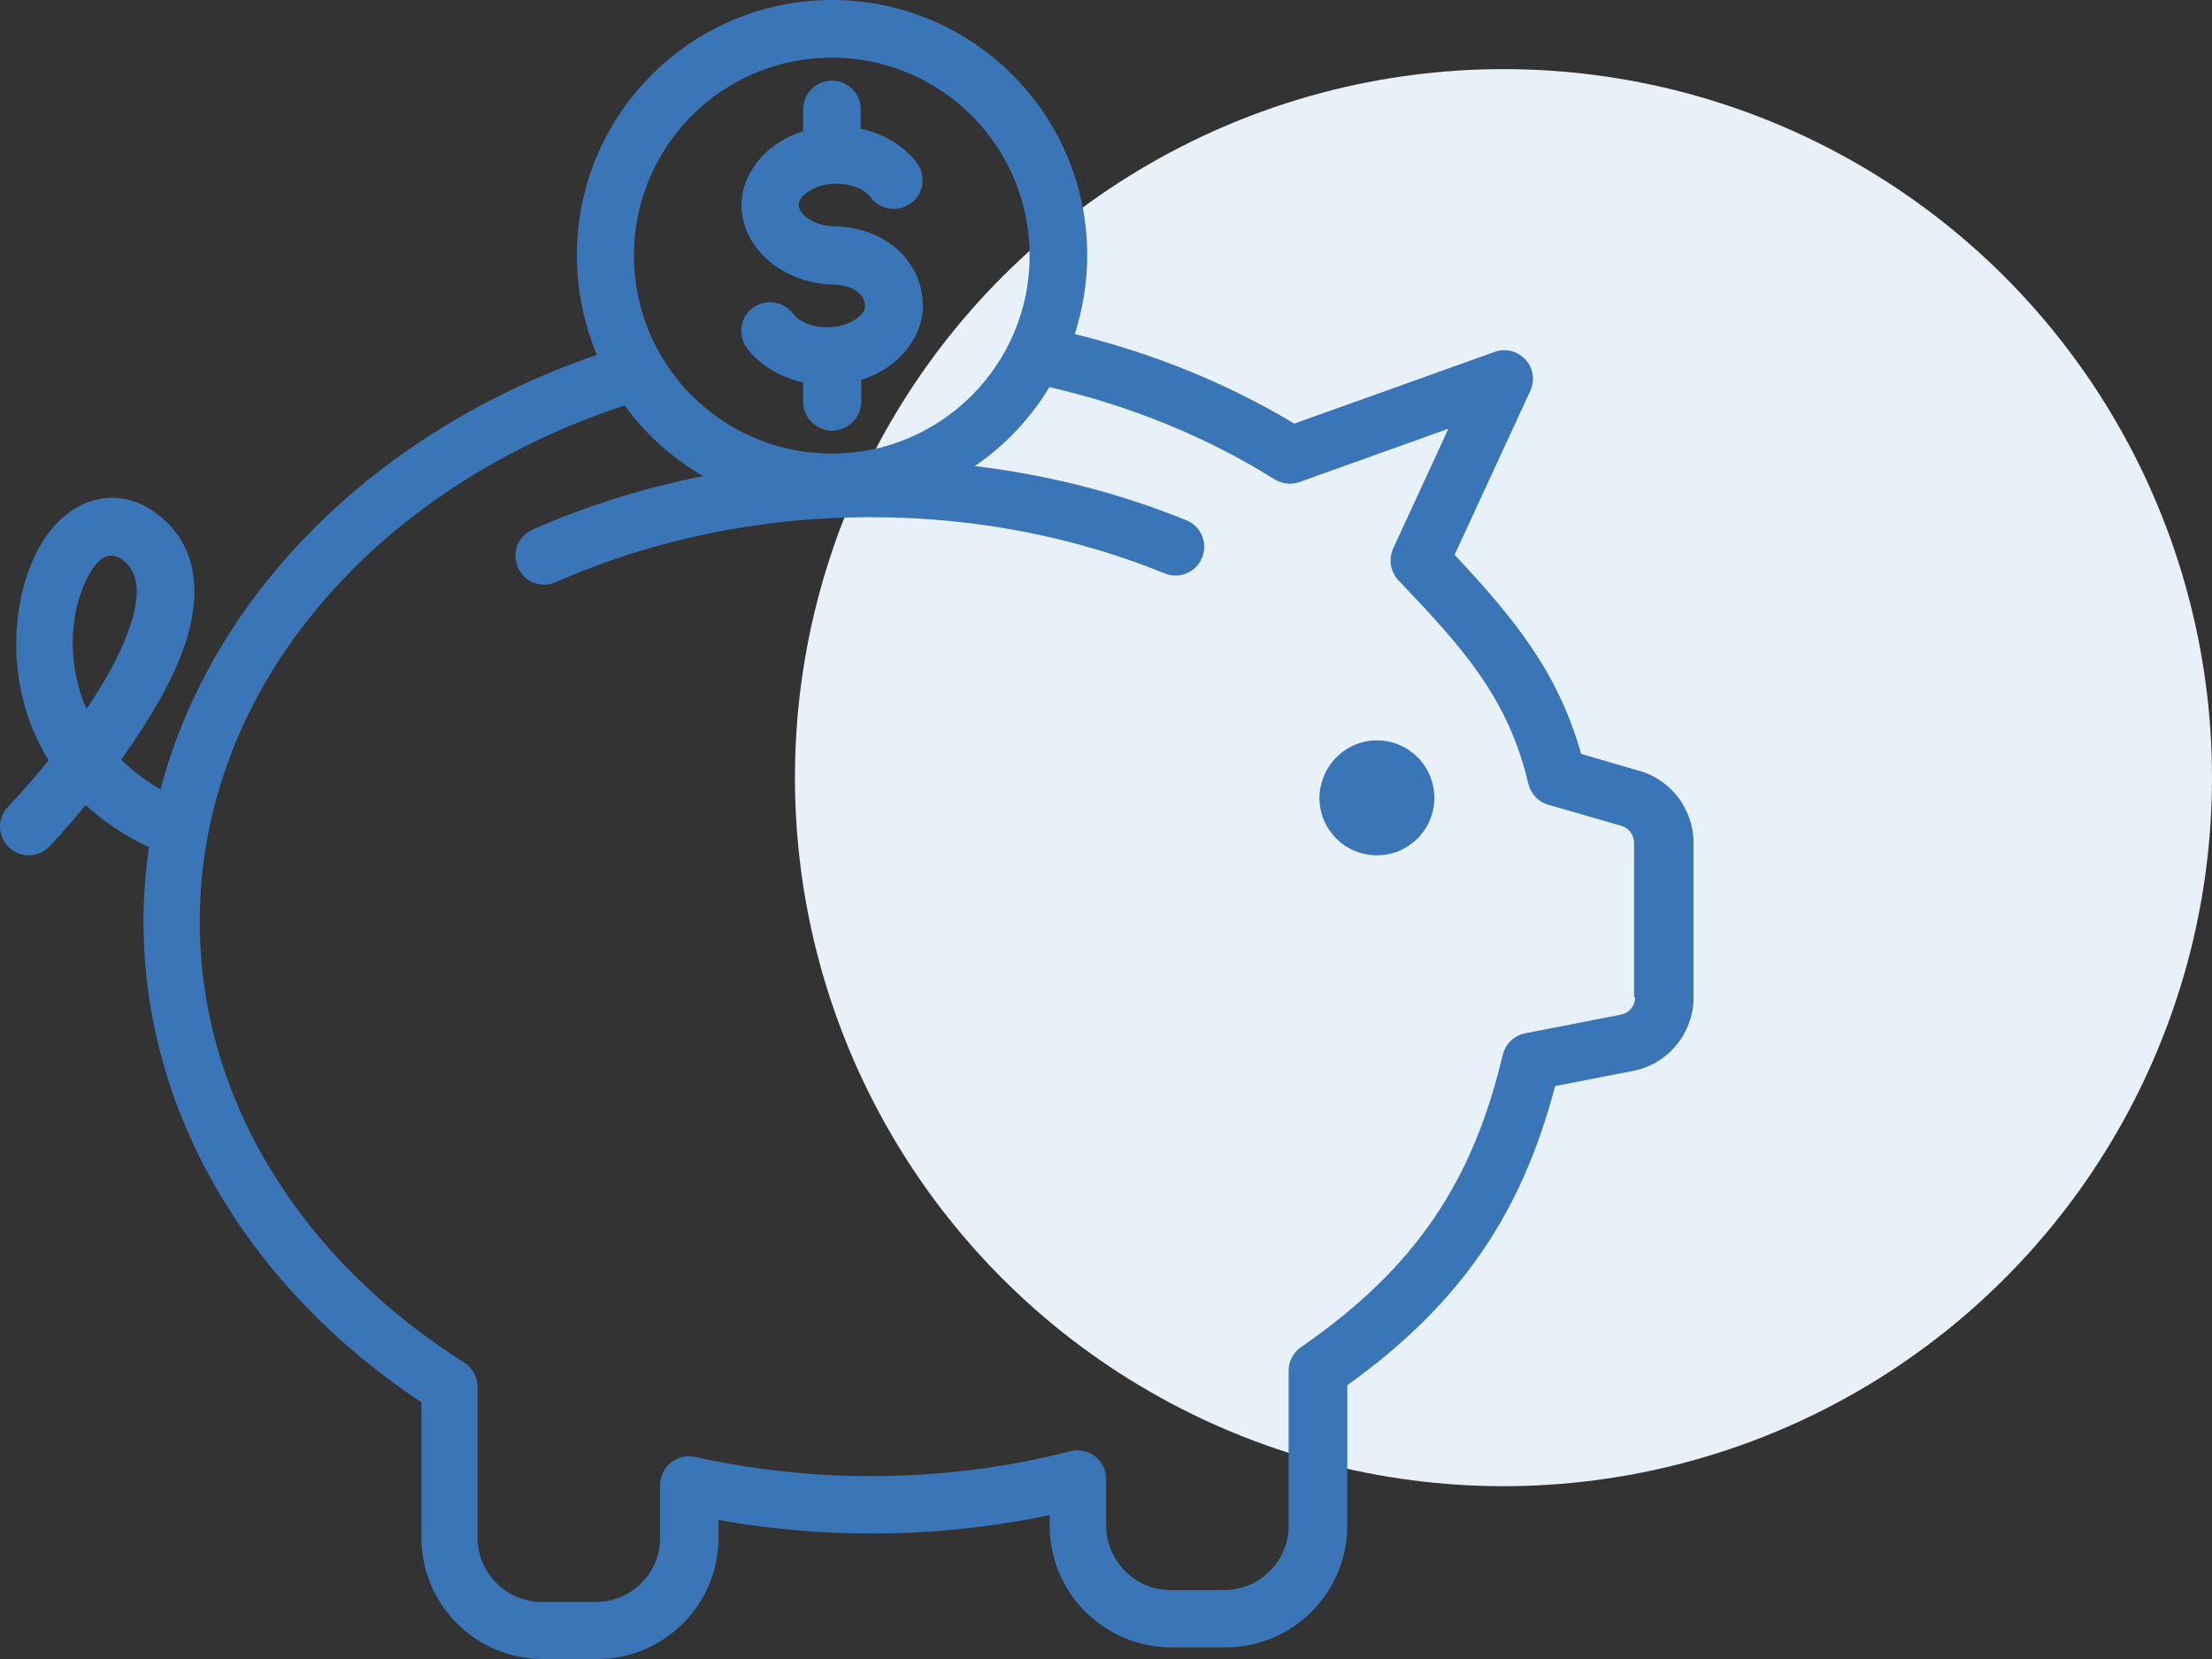
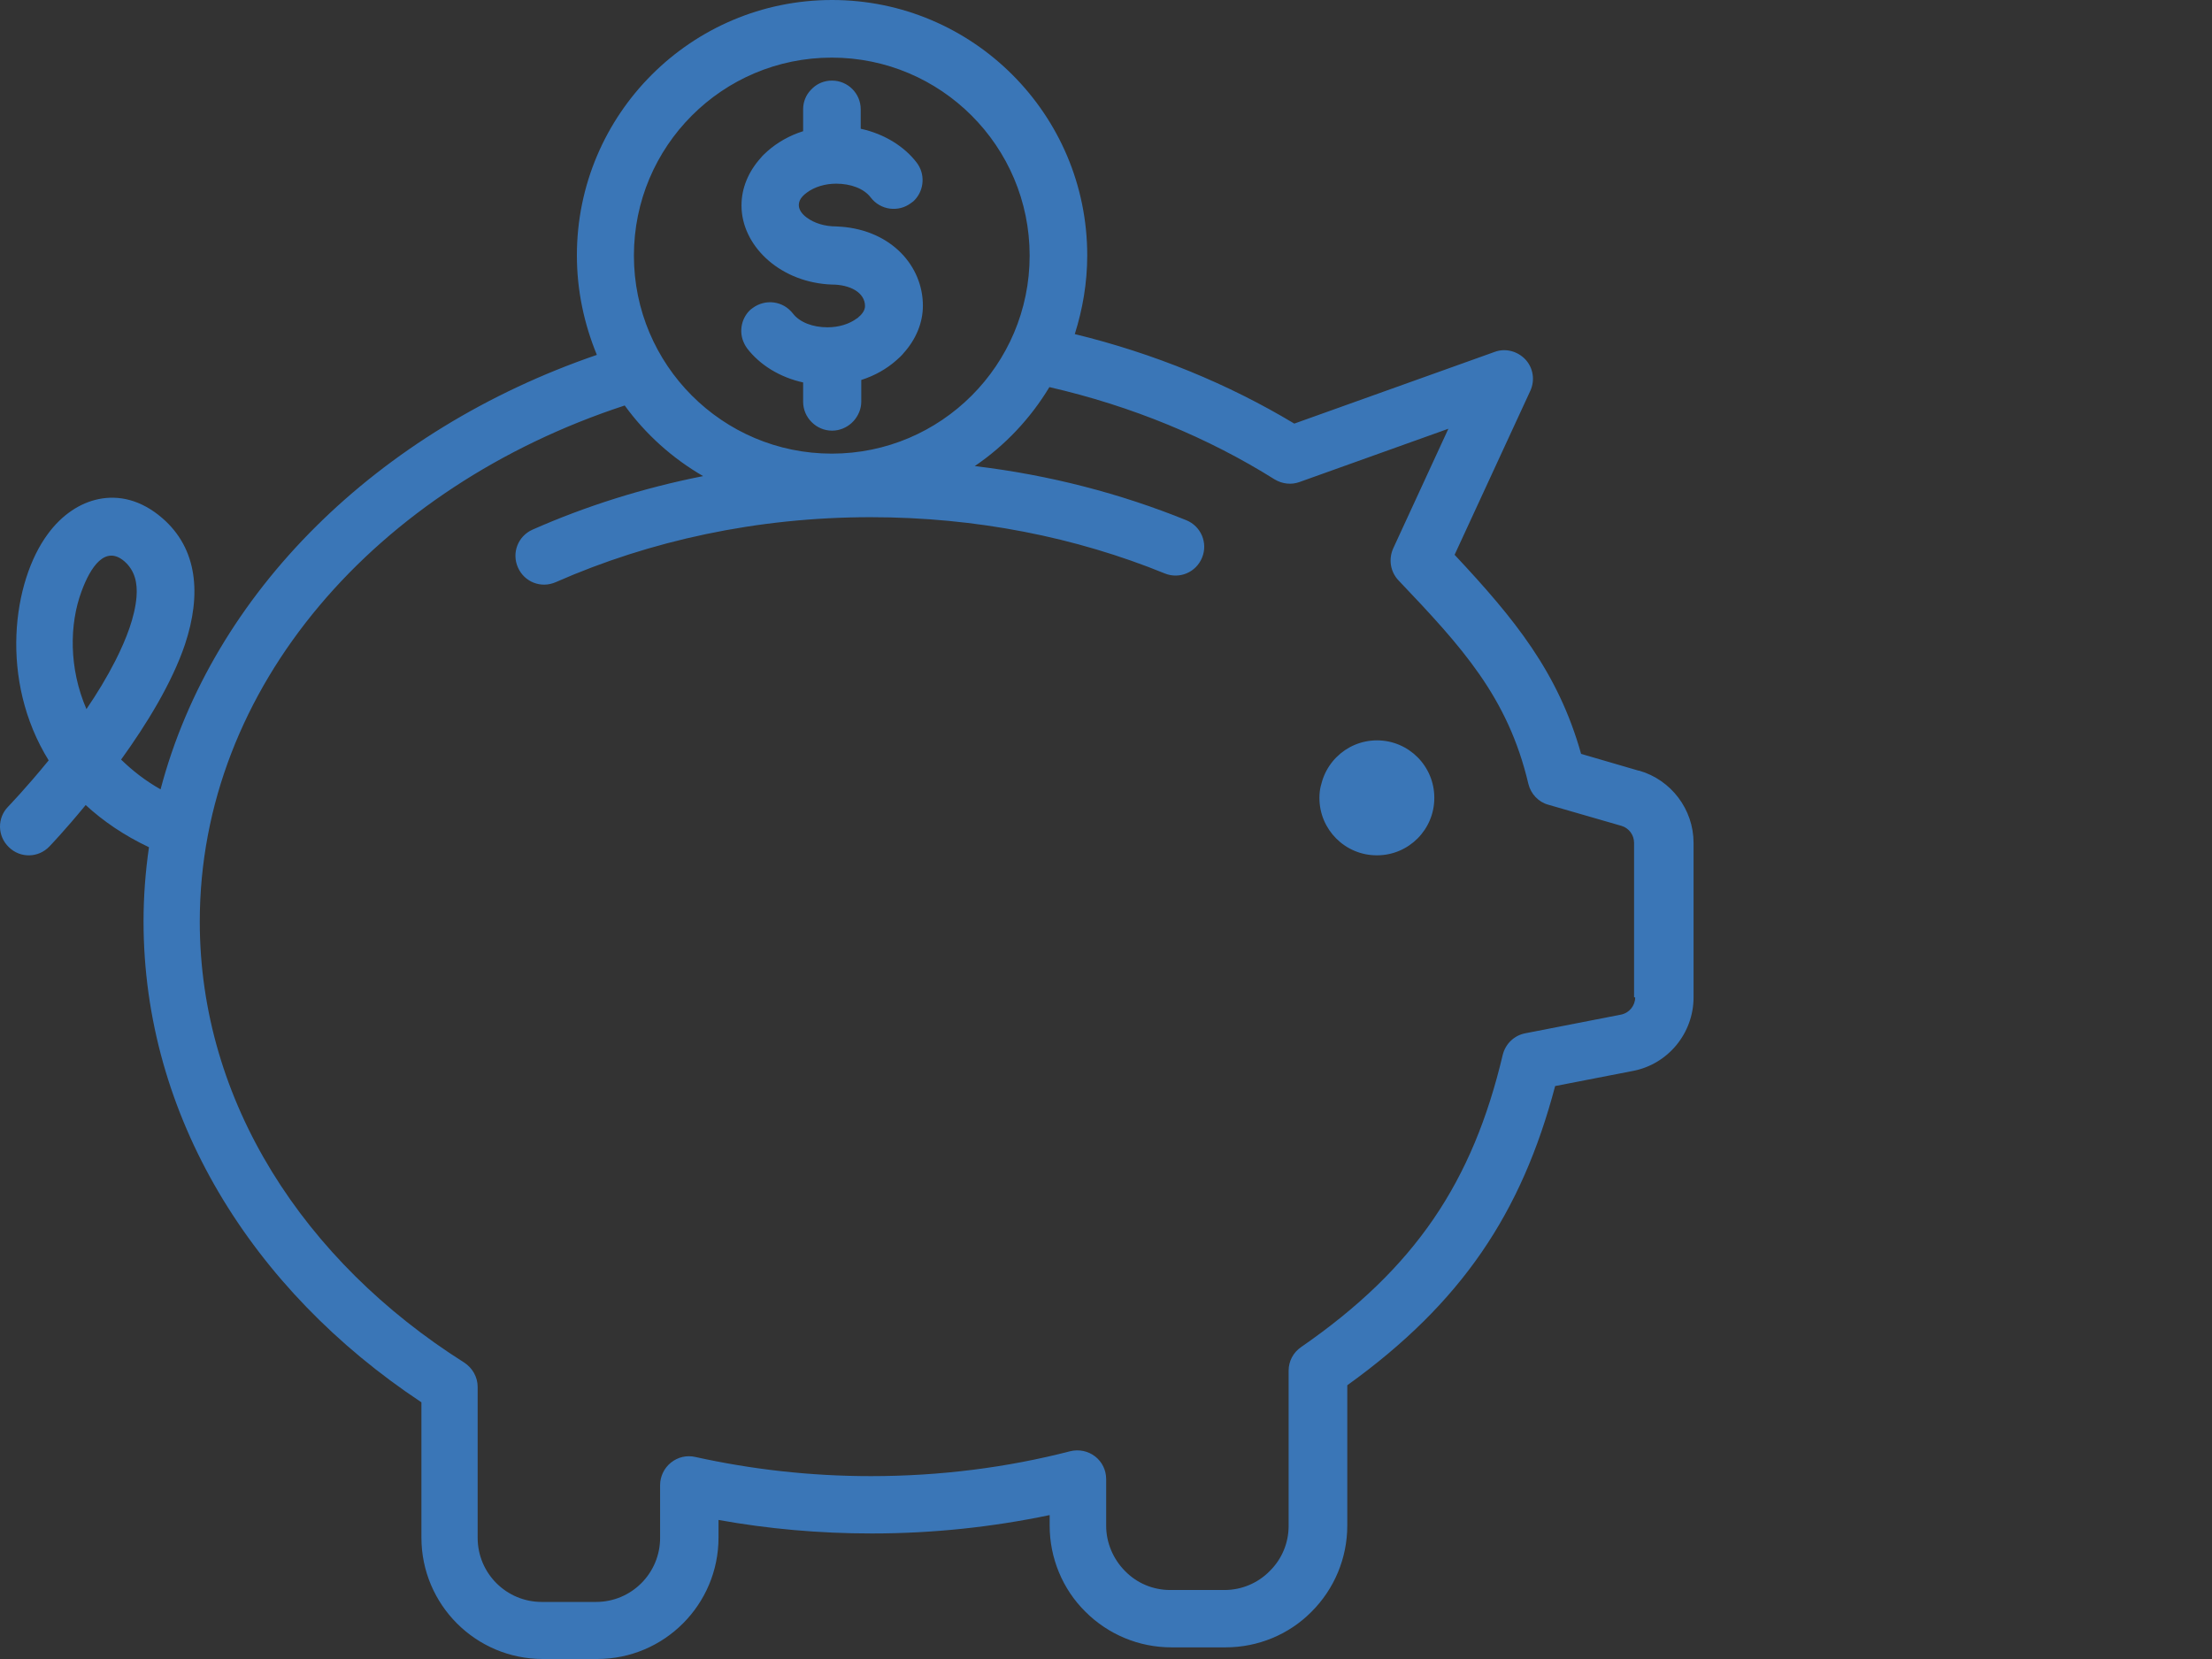
<svg xmlns="http://www.w3.org/2000/svg" width="64" height="48" viewBox="0 0 64 48" fill="none">
  <rect x="0" y="0" width="64" height="48" fill="#333333" stroke="none" />
-   <circle cx="43.5" cy="22.5" r="20.5" fill="#E9F1F8" />
  <path d="M24.324 6.566C24.285 6.566 24.246 6.559 24.199 6.559C23.87 6.559 23.565 6.465 23.346 6.3C23.221 6.206 23.112 6.081 23.112 5.933C23.112 5.839 23.151 5.76 23.213 5.69C23.213 5.682 23.229 5.674 23.237 5.666L23.276 5.627C23.276 5.627 23.323 5.588 23.346 5.572C23.565 5.408 23.87 5.314 24.199 5.314C24.621 5.314 25.005 5.455 25.2 5.713C25.482 6.081 25.998 6.152 26.365 5.87C26.389 5.854 26.404 5.839 26.42 5.823C26.436 5.807 26.451 5.792 26.467 5.776C26.733 5.486 26.764 5.032 26.514 4.712C26.162 4.25 25.583 3.882 24.895 3.733V3.17C24.895 2.708 24.52 2.34 24.066 2.34C23.847 2.34 23.651 2.426 23.511 2.559C23.495 2.575 23.472 2.598 23.456 2.614C23.323 2.763 23.237 2.958 23.237 3.17V3.804C22.838 3.929 22.486 4.132 22.204 4.383C22.134 4.445 22.064 4.508 22.009 4.579C21.657 4.97 21.454 5.447 21.454 5.94C21.454 7.067 22.502 8.108 23.941 8.218C23.988 8.218 24.027 8.226 24.066 8.226C24.59 8.226 25.028 8.453 25.028 8.852C25.028 8.993 24.934 9.11 24.817 9.204C24.817 9.204 24.801 9.22 24.793 9.22C24.574 9.384 24.269 9.478 23.941 9.478C23.518 9.478 23.143 9.337 22.94 9.079C22.658 8.711 22.142 8.648 21.774 8.922C21.751 8.938 21.735 8.954 21.712 8.969C21.696 8.985 21.68 9 21.665 9.016C21.399 9.306 21.375 9.752 21.618 10.081C21.97 10.542 22.549 10.91 23.237 11.059V11.622C23.237 12.084 23.612 12.452 24.066 12.452C24.285 12.452 24.473 12.374 24.621 12.233L24.676 12.178C24.809 12.029 24.895 11.834 24.895 11.622V10.988C25.294 10.863 25.646 10.66 25.927 10.409C25.998 10.347 26.068 10.284 26.123 10.214C26.475 9.822 26.678 9.345 26.678 8.844C26.678 7.701 25.763 6.668 24.308 6.566H24.324ZM39.841 21.421C38.926 21.421 38.183 22.165 38.183 23.08C38.183 23.996 38.926 24.74 39.841 24.74C40.756 24.74 41.499 23.996 41.499 23.08C38.926 21.421 38.175 22.165 38.175 23.08C38.175 23.996 38.919 24.74 39.834 24.74C40.749 24.74 41.492 23.996 41.492 23.08C41.492 22.165 40.749 21.421 39.834 21.421H39.841ZM24.324 6.566C24.285 6.566 24.246 6.559 24.199 6.559C23.87 6.559 23.565 6.465 23.346 6.3C23.221 6.206 23.112 6.081 23.112 5.933C23.112 5.839 23.151 5.76 23.213 5.69C23.213 5.682 23.229 5.674 23.237 5.666L23.276 5.627C23.276 5.627 23.323 5.588 23.346 5.572C23.565 5.408 23.87 5.314 24.199 5.314C24.621 5.314 25.005 5.455 25.2 5.713C25.482 6.081 25.998 6.152 26.365 5.87C26.389 5.854 26.404 5.839 26.428 5.823C26.444 5.807 26.459 5.792 26.475 5.776C26.741 5.486 26.772 5.032 26.522 4.712C26.17 4.25 25.591 3.882 24.903 3.733V3.17C24.903 2.708 24.527 2.34 24.074 2.34C23.855 2.34 23.659 2.426 23.518 2.559C23.503 2.575 23.479 2.598 23.464 2.614C23.323 2.763 23.245 2.958 23.245 3.17V3.804C22.846 3.929 22.494 4.132 22.212 4.383C22.142 4.445 22.072 4.508 22.017 4.579C21.665 4.97 21.462 5.447 21.462 5.948C21.462 7.075 22.51 8.116 23.949 8.226C23.996 8.226 24.035 8.233 24.074 8.233C24.598 8.233 25.036 8.46 25.036 8.86C25.036 9 24.942 9.11 24.825 9.204C24.825 9.204 24.809 9.22 24.801 9.22C24.582 9.384 24.277 9.478 23.949 9.478C23.526 9.478 23.151 9.337 22.948 9.079C22.666 8.711 22.15 8.648 21.782 8.922C21.759 8.938 21.743 8.954 21.72 8.969C21.704 8.985 21.688 9 21.673 9.016C21.407 9.306 21.375 9.76 21.626 10.081C21.978 10.542 22.556 10.91 23.245 11.059V11.622C23.245 12.084 23.62 12.452 24.074 12.452C24.293 12.452 24.488 12.366 24.637 12.233L24.692 12.178C24.825 12.029 24.911 11.834 24.911 11.622V10.988C25.31 10.863 25.662 10.66 25.943 10.409C26.014 10.347 26.084 10.284 26.139 10.214C26.491 9.822 26.694 9.345 26.694 8.844C26.694 7.701 25.771 6.668 24.324 6.566ZM47.412 22.298L45.746 21.812C45.082 19.449 43.822 17.907 42.086 16.052L44.276 11.309C44.417 11.004 44.362 10.644 44.135 10.401C43.908 10.159 43.556 10.065 43.244 10.182L37.448 12.256C35.547 11.114 33.404 10.229 31.097 9.666C31.324 8.946 31.457 8.187 31.457 7.388C31.457 3.311 28.149 0 24.074 0C19.999 0 16.691 3.311 16.691 7.388C16.691 8.406 16.902 9.376 17.269 10.268C10.926 12.444 6.148 17.14 4.646 22.838C4.2 22.587 3.825 22.29 3.504 21.977C4.239 20.959 4.974 19.762 5.35 18.651C5.835 17.195 5.717 15.872 4.693 14.988C4.075 14.456 3.434 14.322 2.855 14.44C2.315 14.55 1.791 14.894 1.384 15.45C0.368 16.819 -0.031 19.676 1.408 22C0.751 22.806 0.235 23.339 0.235 23.339C-0.086 23.667 -0.078 24.192 0.258 24.513C0.587 24.834 1.111 24.826 1.431 24.489C1.431 24.489 1.877 24.027 2.479 23.292C2.98 23.753 3.582 24.168 4.31 24.513C4.208 25.217 4.153 25.937 4.153 26.657C4.153 32.284 7.282 37.317 12.193 40.573V44.486C12.193 46.427 13.765 48 15.705 48H17.277C19.217 48 20.789 46.427 20.789 44.486V43.977C22.22 44.235 23.698 44.368 25.224 44.368C26.999 44.368 28.72 44.181 30.37 43.836V44.142C30.37 45.073 30.738 45.973 31.402 46.63C32.059 47.288 32.951 47.663 33.889 47.663H35.462C36.392 47.663 37.292 47.296 37.949 46.63C38.606 45.973 38.981 45.081 38.981 44.142V40.08C42.289 37.7 44.026 35.094 44.995 31.423L47.248 30.985C48.265 30.79 49 29.89 49 28.856V24.387C49 23.417 48.351 22.564 47.428 22.298H47.412ZM2.503 20.521C1.987 19.331 2.01 18.056 2.354 17.124C2.62 16.389 3.05 15.77 3.598 16.24C3.903 16.506 3.981 16.866 3.95 17.265C3.903 17.844 3.66 18.478 3.34 19.112C3.097 19.59 2.808 20.067 2.503 20.513V20.521ZM24.066 1.667C27.226 1.667 29.791 4.234 29.791 7.396C29.791 10.558 27.226 13.125 24.066 13.125C20.906 13.125 18.341 10.558 18.341 7.396C18.341 4.234 20.898 1.667 24.066 1.667ZM47.311 28.856C47.311 29.099 47.139 29.31 46.896 29.357L44.127 29.897C43.807 29.96 43.556 30.203 43.478 30.523C42.61 34.186 40.96 36.683 37.644 38.976C37.417 39.133 37.284 39.383 37.284 39.657V44.149C37.284 44.642 37.088 45.112 36.736 45.456C36.392 45.809 35.915 46.004 35.43 46.004H33.858C33.365 46.004 32.896 45.809 32.552 45.456C32.208 45.112 32.005 44.635 32.005 44.149V42.795C32.005 42.537 31.887 42.294 31.684 42.138C31.48 41.981 31.215 41.927 30.964 41.989C29.142 42.459 27.202 42.709 25.2 42.709C23.44 42.709 21.743 42.514 20.116 42.154C19.874 42.099 19.616 42.154 19.412 42.318C19.217 42.474 19.099 42.717 19.099 42.968V44.494C19.099 45.519 18.27 46.349 17.246 46.349H15.674C14.649 46.349 13.82 45.519 13.82 44.494V40.127C13.82 39.845 13.672 39.579 13.429 39.422C8.799 36.495 5.78 31.877 5.78 26.665C5.78 19.864 10.903 14.08 18.075 11.732C18.677 12.562 19.451 13.258 20.343 13.775C18.607 14.119 16.949 14.643 15.408 15.324C14.986 15.512 14.798 15.997 14.986 16.42C15.173 16.843 15.658 17.03 16.081 16.843C18.802 15.645 21.899 14.964 25.192 14.964C28.242 14.964 31.128 15.543 33.702 16.592C34.124 16.764 34.609 16.561 34.781 16.13C34.953 15.708 34.75 15.223 34.32 15.05C32.427 14.283 30.37 13.743 28.203 13.485C29.079 12.89 29.815 12.108 30.362 11.2C32.748 11.748 34.953 12.663 36.877 13.869C37.096 14.002 37.362 14.033 37.597 13.947L41.906 12.405L40.311 15.864C40.17 16.177 40.225 16.537 40.459 16.788C42.297 18.721 43.627 20.161 44.221 22.681C44.292 22.971 44.511 23.206 44.8 23.284L46.912 23.894C47.131 23.957 47.279 24.16 47.279 24.387V28.856H47.311ZM39.841 21.421C38.926 21.421 38.183 22.165 38.183 23.08C38.183 23.996 38.926 24.74 39.841 24.74C40.756 24.74 41.499 23.996 41.499 23.08C41.499 22.165 40.756 21.421 39.841 21.421ZM24.817 9.196C24.817 9.196 24.801 9.212 24.793 9.212C24.574 9.376 24.269 9.47 23.941 9.47C23.518 9.47 23.143 9.329 22.94 9.071C22.658 8.703 22.142 8.64 21.774 8.914C21.751 8.93 21.735 8.946 21.712 8.961C21.696 8.977 21.68 8.993 21.665 9.008C21.399 9.298 21.368 9.752 21.618 10.073C21.97 10.534 22.549 10.902 23.237 11.051V11.614C23.237 12.076 23.612 12.444 24.066 12.444C24.285 12.444 24.48 12.358 24.629 12.225L24.684 12.17C24.817 12.021 24.903 11.826 24.903 11.614V10.981C25.302 10.855 25.654 10.652 25.935 10.401C26.006 10.339 26.076 10.276 26.131 10.206C26.483 9.814 26.686 9.337 26.686 8.836C26.686 7.693 25.771 6.668 24.316 6.559C24.277 6.559 24.238 6.551 24.191 6.551C23.863 6.551 23.558 6.457 23.339 6.293C23.213 6.199 23.104 6.073 23.104 5.925C23.104 5.831 23.143 5.752 23.206 5.682C23.206 5.674 23.221 5.666 23.229 5.659L23.268 5.619C23.268 5.619 23.315 5.58 23.339 5.565C23.558 5.4 23.863 5.306 24.191 5.306C24.613 5.306 24.997 5.447 25.192 5.706C25.474 6.073 25.99 6.144 26.358 5.862C26.381 5.846 26.397 5.831 26.42 5.815C26.436 5.799 26.451 5.784 26.467 5.768C26.733 5.479 26.764 5.025 26.514 4.704C26.162 4.242 25.583 3.874 24.895 3.725V3.162C24.895 2.7 24.52 2.332 24.066 2.332C23.847 2.332 23.651 2.418 23.511 2.551C23.495 2.567 23.472 2.591 23.456 2.606C23.315 2.755 23.237 2.951 23.237 3.162V3.796C22.838 3.921 22.486 4.125 22.204 4.375C22.134 4.438 22.064 4.5 22.009 4.571C21.657 4.962 21.454 5.439 21.454 5.94C21.454 7.067 22.502 8.108 23.941 8.218C23.988 8.218 24.027 8.226 24.066 8.226C24.59 8.226 25.028 8.453 25.028 8.852C25.028 8.985 24.934 9.102 24.817 9.196ZM39.841 21.429C38.926 21.429 38.183 22.172 38.183 23.088C38.183 24.004 38.926 24.747 39.841 24.747C40.756 24.747 41.499 24.004 41.499 23.088C38.926 21.429 38.175 22.172 38.175 23.088C38.175 24.004 38.919 24.747 39.834 24.747C40.749 24.747 41.492 24.004 41.492 23.088C41.492 22.172 40.749 21.429 39.834 21.429H39.841ZM24.316 6.574C24.277 6.574 24.238 6.566 24.191 6.566C23.863 6.566 23.558 6.473 23.339 6.308C23.213 6.214 23.104 6.089 23.104 5.94C23.104 5.846 23.143 5.76 23.206 5.69C23.206 5.682 23.221 5.674 23.229 5.666L23.268 5.627C23.268 5.627 23.315 5.588 23.339 5.572C23.558 5.408 23.863 5.314 24.191 5.314C24.613 5.314 24.997 5.455 25.192 5.713C25.474 6.081 25.99 6.152 26.358 5.87C26.381 5.854 26.397 5.839 26.42 5.823C26.436 5.807 26.451 5.792 26.467 5.776C26.733 5.486 26.764 5.04 26.514 4.712C26.162 4.25 25.583 3.882 24.895 3.733V3.17C24.895 2.708 24.52 2.34 24.066 2.34C23.847 2.34 23.659 2.418 23.511 2.559C23.495 2.575 23.472 2.598 23.456 2.614C23.315 2.763 23.237 2.958 23.237 3.17V3.804C22.838 3.929 22.486 4.132 22.204 4.383C22.134 4.445 22.064 4.508 22.009 4.579C21.657 4.97 21.454 5.447 21.454 5.948C21.454 7.075 22.502 8.116 23.941 8.226C23.988 8.226 24.027 8.233 24.066 8.233C24.59 8.233 25.028 8.46 25.028 8.86C25.028 9 24.934 9.11 24.817 9.204C24.817 9.204 24.801 9.22 24.793 9.227C24.574 9.392 24.269 9.486 23.941 9.486C23.518 9.486 23.143 9.345 22.94 9.087C22.658 8.719 22.142 8.656 21.774 8.93C21.751 8.946 21.735 8.961 21.72 8.977C21.704 8.993 21.688 9.008 21.673 9.024C21.407 9.314 21.375 9.767 21.626 10.088C21.978 10.55 22.556 10.918 23.245 11.067V11.63C23.245 12.092 23.62 12.46 24.074 12.46C24.293 12.46 24.488 12.374 24.637 12.241L24.692 12.186C24.825 12.037 24.911 11.841 24.911 11.63V10.996C25.31 10.871 25.662 10.668 25.943 10.417C26.014 10.354 26.084 10.292 26.139 10.221C26.491 9.83 26.694 9.353 26.694 8.852C26.694 7.701 25.779 6.676 24.324 6.566C24.285 6.566 24.246 6.559 24.199 6.559C23.87 6.559 23.565 6.465 23.346 6.3C23.221 6.206 23.112 6.081 23.112 5.933C23.112 5.839 23.151 5.752 23.213 5.682C23.213 5.674 23.229 5.666 23.237 5.659L23.276 5.619C23.276 5.619 23.323 5.58 23.346 5.565C23.565 5.4 23.87 5.306 24.199 5.306C24.621 5.306 25.005 5.447 25.2 5.706C25.482 6.073 25.998 6.144 26.365 5.862C26.389 5.846 26.404 5.831 26.428 5.815C26.444 5.799 26.459 5.784 26.475 5.768C26.741 5.479 26.772 5.032 26.522 4.704C26.17 4.242 25.591 3.874 24.903 3.725V3.162C24.903 2.7 24.527 2.332 24.074 2.332C23.855 2.332 23.667 2.411 23.518 2.551C23.503 2.567 23.479 2.591 23.464 2.606C23.323 2.755 23.245 2.951 23.245 3.162V3.796C22.846 3.921 22.494 4.125 22.212 4.375C22.142 4.438 22.072 4.5 22.017 4.571C21.665 4.962 21.462 5.439 21.462 5.94C21.462 7.067 22.51 8.108 23.949 8.218C23.996 8.218 24.035 8.226 24.074 8.226C24.598 8.226 25.036 8.453 25.036 8.852C25.036 8.993 24.942 9.102 24.825 9.196C24.825 9.196 24.809 9.212 24.801 9.22C24.582 9.384 24.277 9.478 23.949 9.478C23.526 9.478 23.151 9.337 22.948 9.079C22.666 8.711 22.15 8.648 21.782 8.922C21.759 8.938 21.743 8.954 21.727 8.969C21.712 8.985 21.696 9 21.68 9.016C21.415 9.306 21.383 9.76 21.634 10.081C21.986 10.542 22.564 10.91 23.253 11.059V11.622C23.253 12.084 23.628 12.452 24.082 12.452C24.301 12.452 24.496 12.366 24.645 12.233L24.7 12.178C24.832 12.029 24.919 11.834 24.919 11.622V10.988C25.317 10.863 25.669 10.66 25.951 10.409C26.021 10.347 26.092 10.284 26.146 10.214C26.498 9.822 26.702 9.345 26.702 8.844C26.702 7.693 25.787 6.668 24.332 6.559L24.316 6.574Z" fill="#3A76B7" />
</svg>